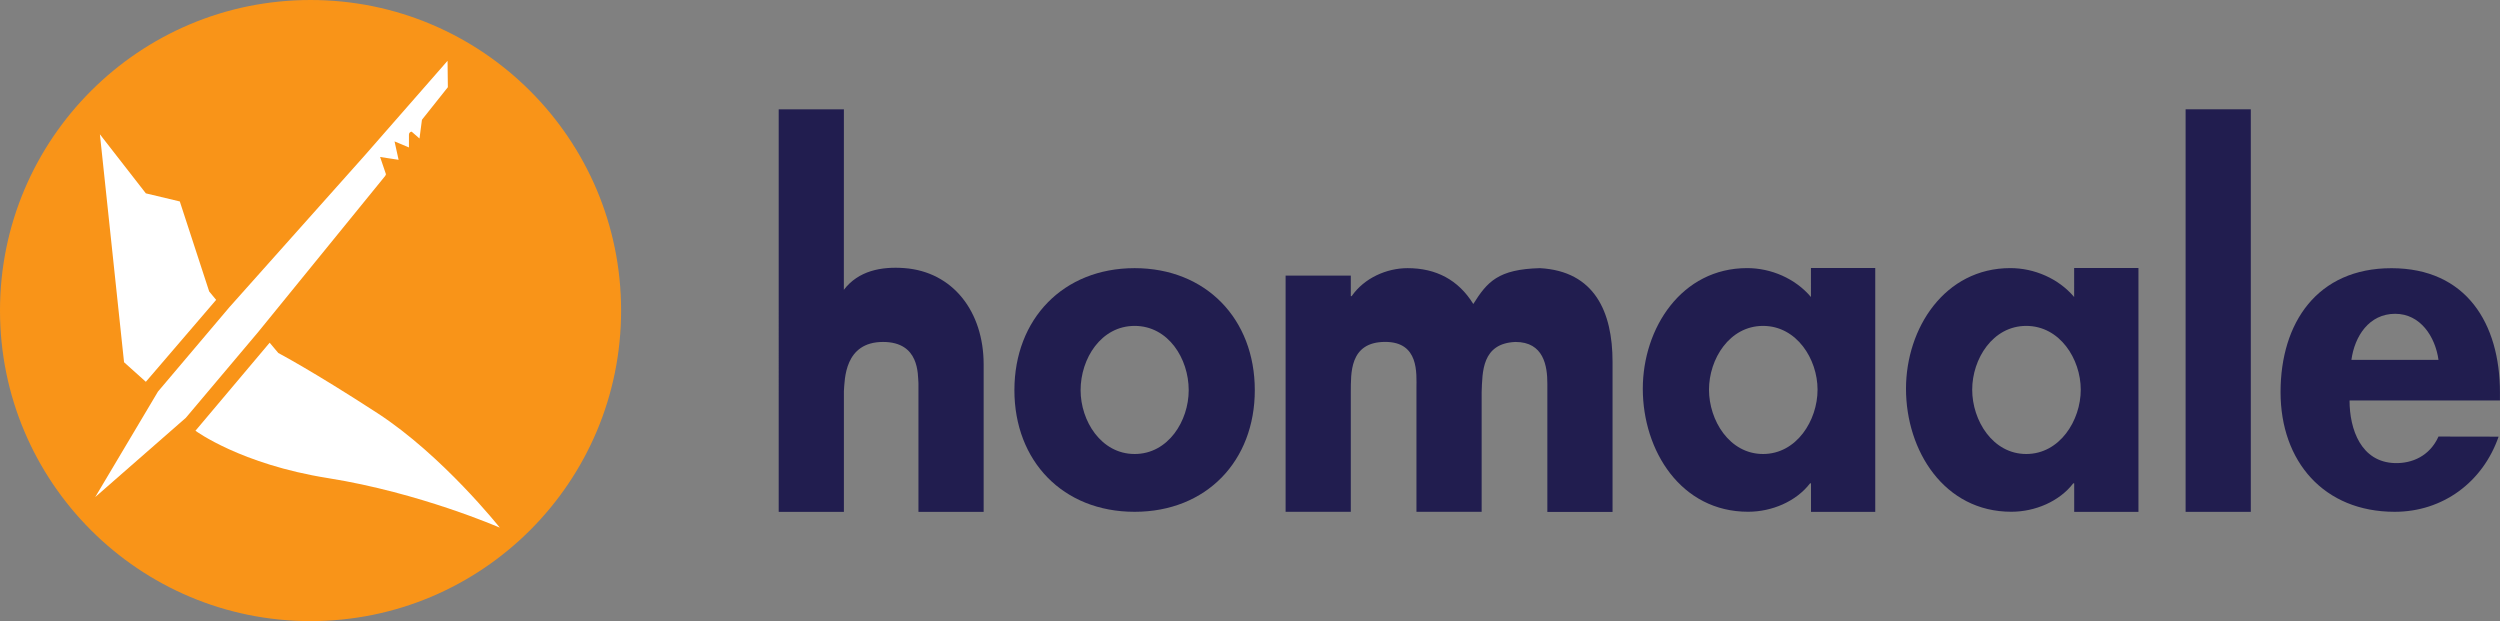
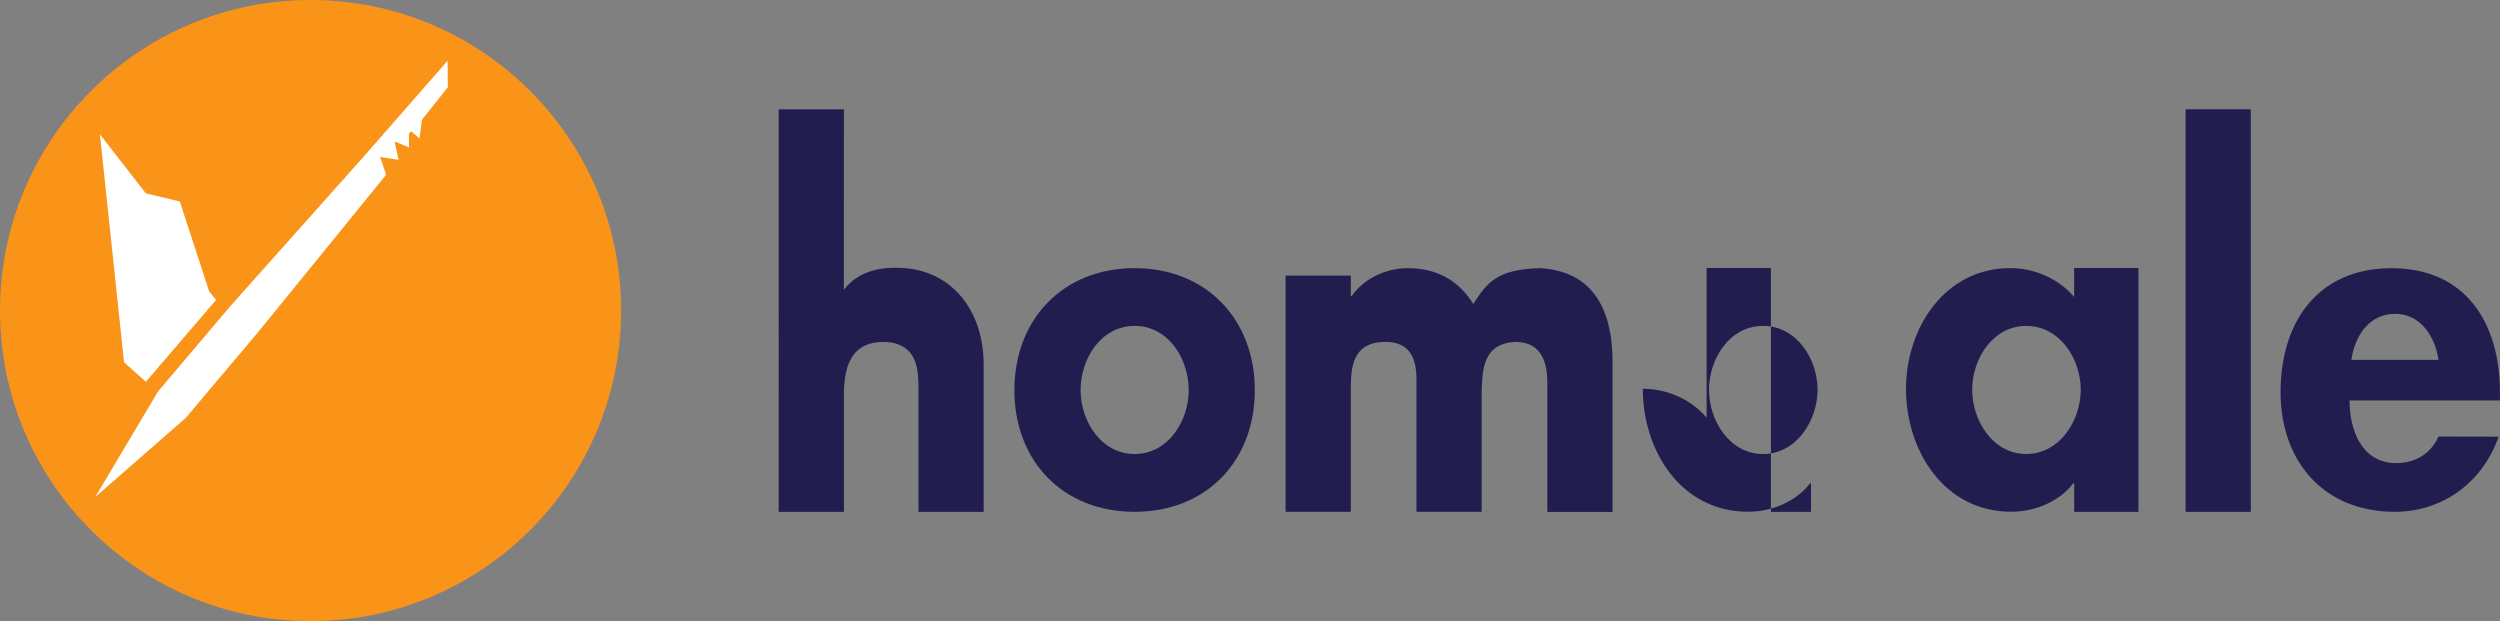
<svg xmlns="http://www.w3.org/2000/svg" version="1.1" id="Layer_1" x="0px" y="0px" viewBox="0 0 500 124.23" style="enable-background:new 0 0 500 124.23;" xml:space="preserve">
  <rect x="0" y="0" width="500" height="124.23" fill="#808080" stroke="none" />
  <style type="text/css">
	.st0{fill:#F99418;}
	.st1{fill:#FFFFFF;}
	.st2{fill:#211D4F;}
</style>
  <g>
    <g>
      <circle class="st0" cx="62.11" cy="62.11" r="62.11" />
      <g>
        <polygon class="st1" points="19.98,26.86 24.81,72.45 29.17,76.36 43.23,59.97 41.84,58.3 35.96,40.29 29.17,38.67    " />
-         <path class="st1" d="M39.09,86.15c0,0,9.05,6.7,26.5,9.47c18.38,2.92,34.37,9.91,34.37,9.91s-11.44-14.44-24.5-22.92     S55.66,70.6,55.66,70.6l-1.73-2.06L39.09,86.15z" />
        <path class="st1" d="M89.57,17.44l-0.06-5.28L72.89,31.15L45.88,61.44L31.59,78.32l-12.55,21.1l18.13-15.86c0,0,0,0,0,0     l14.48-17.17l25.37-31.18c0.08-0.09,0.12-0.21,0.13-0.33l0.08,0.07l-0.11-0.32c0,0,0,0,0,0l-1.1-3.24l2.24,0.35l0.6,0.09h0     l0.86,0.13l-0.25-1.13l-0.56-2.55c0,0,0,0,0,0l2.88,1.21v-0.89v-1.68c0-0.34,0.26-0.57,0.54-0.59l1.57,1.37l0.48-3.66     c0.02-0.07,0.05-0.15,0.1-0.2" />
      </g>
    </g>
    <g>
      <path class="st2" d="M168.77,57.96c2.92-3.81,7.48-4.69,12.12-4.34c9.67,0.74,15.84,8.66,15.84,19.29v29.46h-13.04V76.64    c-0.15-1.68,0.28-8.25-7.08-8.25c-7.73,0-7.66,7.49-7.83,9.83v24.15h-13.04V21.86h13.04" />
      <path class="st2" d="M250.96,78.04c0,14.16-9.69,24.32-24.04,24.32c-14.35,0-24.04-10.16-24.04-24.32    c0-14.25,9.78-24.41,24.04-24.41C241.18,53.63,250.96,63.78,250.96,78.04z M216.12,78.04c0,6.15,4.1,12.76,10.81,12.76    c6.71,0,10.81-6.61,10.81-12.76c0-6.34-4.1-12.86-10.81-12.86C220.22,65.18,216.12,71.7,216.12,78.04z" />
      <path class="st2" d="M270.15,59.22h0.19c2.52-3.63,6.99-5.59,11.18-5.59c5.68,0,10.15,2.33,13.14,7.17    c2.8-4.47,4.99-6.95,13.32-7.17c10.95,0.6,14.53,8.76,14.53,18.73v30.02h-13.04V76.82c0.02-3.66-0.74-8.43-6.38-8.43    c-6.75,0.28-6.6,6.03-6.76,10.01v23.96h-13.04V77.66c0-2.97,0.56-9.28-6.24-9.28c-7.27,0-6.84,6.44-6.89,10.02v23.96h-13.04V55.12    h13.04V59.22z" />
-       <path class="st2" d="M375.06,102.37H362.2v-5.7h-0.19c-2.79,3.63-7.64,5.68-12.39,5.68c-13.42,0-21.06-12.2-21.06-24.6    c0-12.11,7.73-24.13,20.87-24.13c4.75,0,9.6,2.05,12.76,5.78V53.6h12.86V102.37z M363.51,77.94c0-6.15-4.19-12.76-10.9-12.76    s-10.81,6.61-10.81,12.76c0,6.15,4.1,12.86,10.81,12.86S363.51,84.09,363.51,77.94z" />
+       <path class="st2" d="M375.06,102.37H362.2v-5.7h-0.19c-2.79,3.63-7.64,5.68-12.39,5.68c-13.42,0-21.06-12.2-21.06-24.6    c4.75,0,9.6,2.05,12.76,5.78V53.6h12.86V102.37z M363.51,77.94c0-6.15-4.19-12.76-10.9-12.76    s-10.81,6.61-10.81,12.76c0,6.15,4.1,12.86,10.81,12.86S363.51,84.09,363.51,77.94z" />
      <path class="st2" d="M427.7,102.37h-12.86v-5.7h-0.19c-2.79,3.63-7.64,5.68-12.39,5.68c-13.42,0-21.06-12.2-21.06-24.6    c0-12.11,7.73-24.13,20.87-24.13c4.75,0,9.6,2.05,12.76,5.78V53.6h12.86V102.37z M416.15,77.94c0-6.15-4.19-12.76-10.9-12.76    s-10.81,6.61-10.81,12.76c0,6.15,4.1,12.86,10.81,12.86S416.15,84.09,416.15,77.94z" />
      <path class="st2" d="M450.16,102.37h-13.04V21.86h13.04V102.37z" />
      <path class="st2" d="M469.91,80.09c0,5.78,2.29,12.34,9.08,12.53c3.41,0.09,6.95-1.4,8.71-5.31l12.02,0.02    c-3.17,9.13-11.18,15.03-20.78,15.03c-14.16,0-22.83-10.06-22.83-23.94c0-13.88,7.36-24.78,22.17-24.78    c15,0,21.71,11.09,21.71,24.88v1.58H469.91z M487.7,71.98c-0.65-4.66-3.63-9.22-8.66-9.22c-5.22,0-8.11,4.47-8.76,9.22H487.7z" />
    </g>
  </g>
</svg>